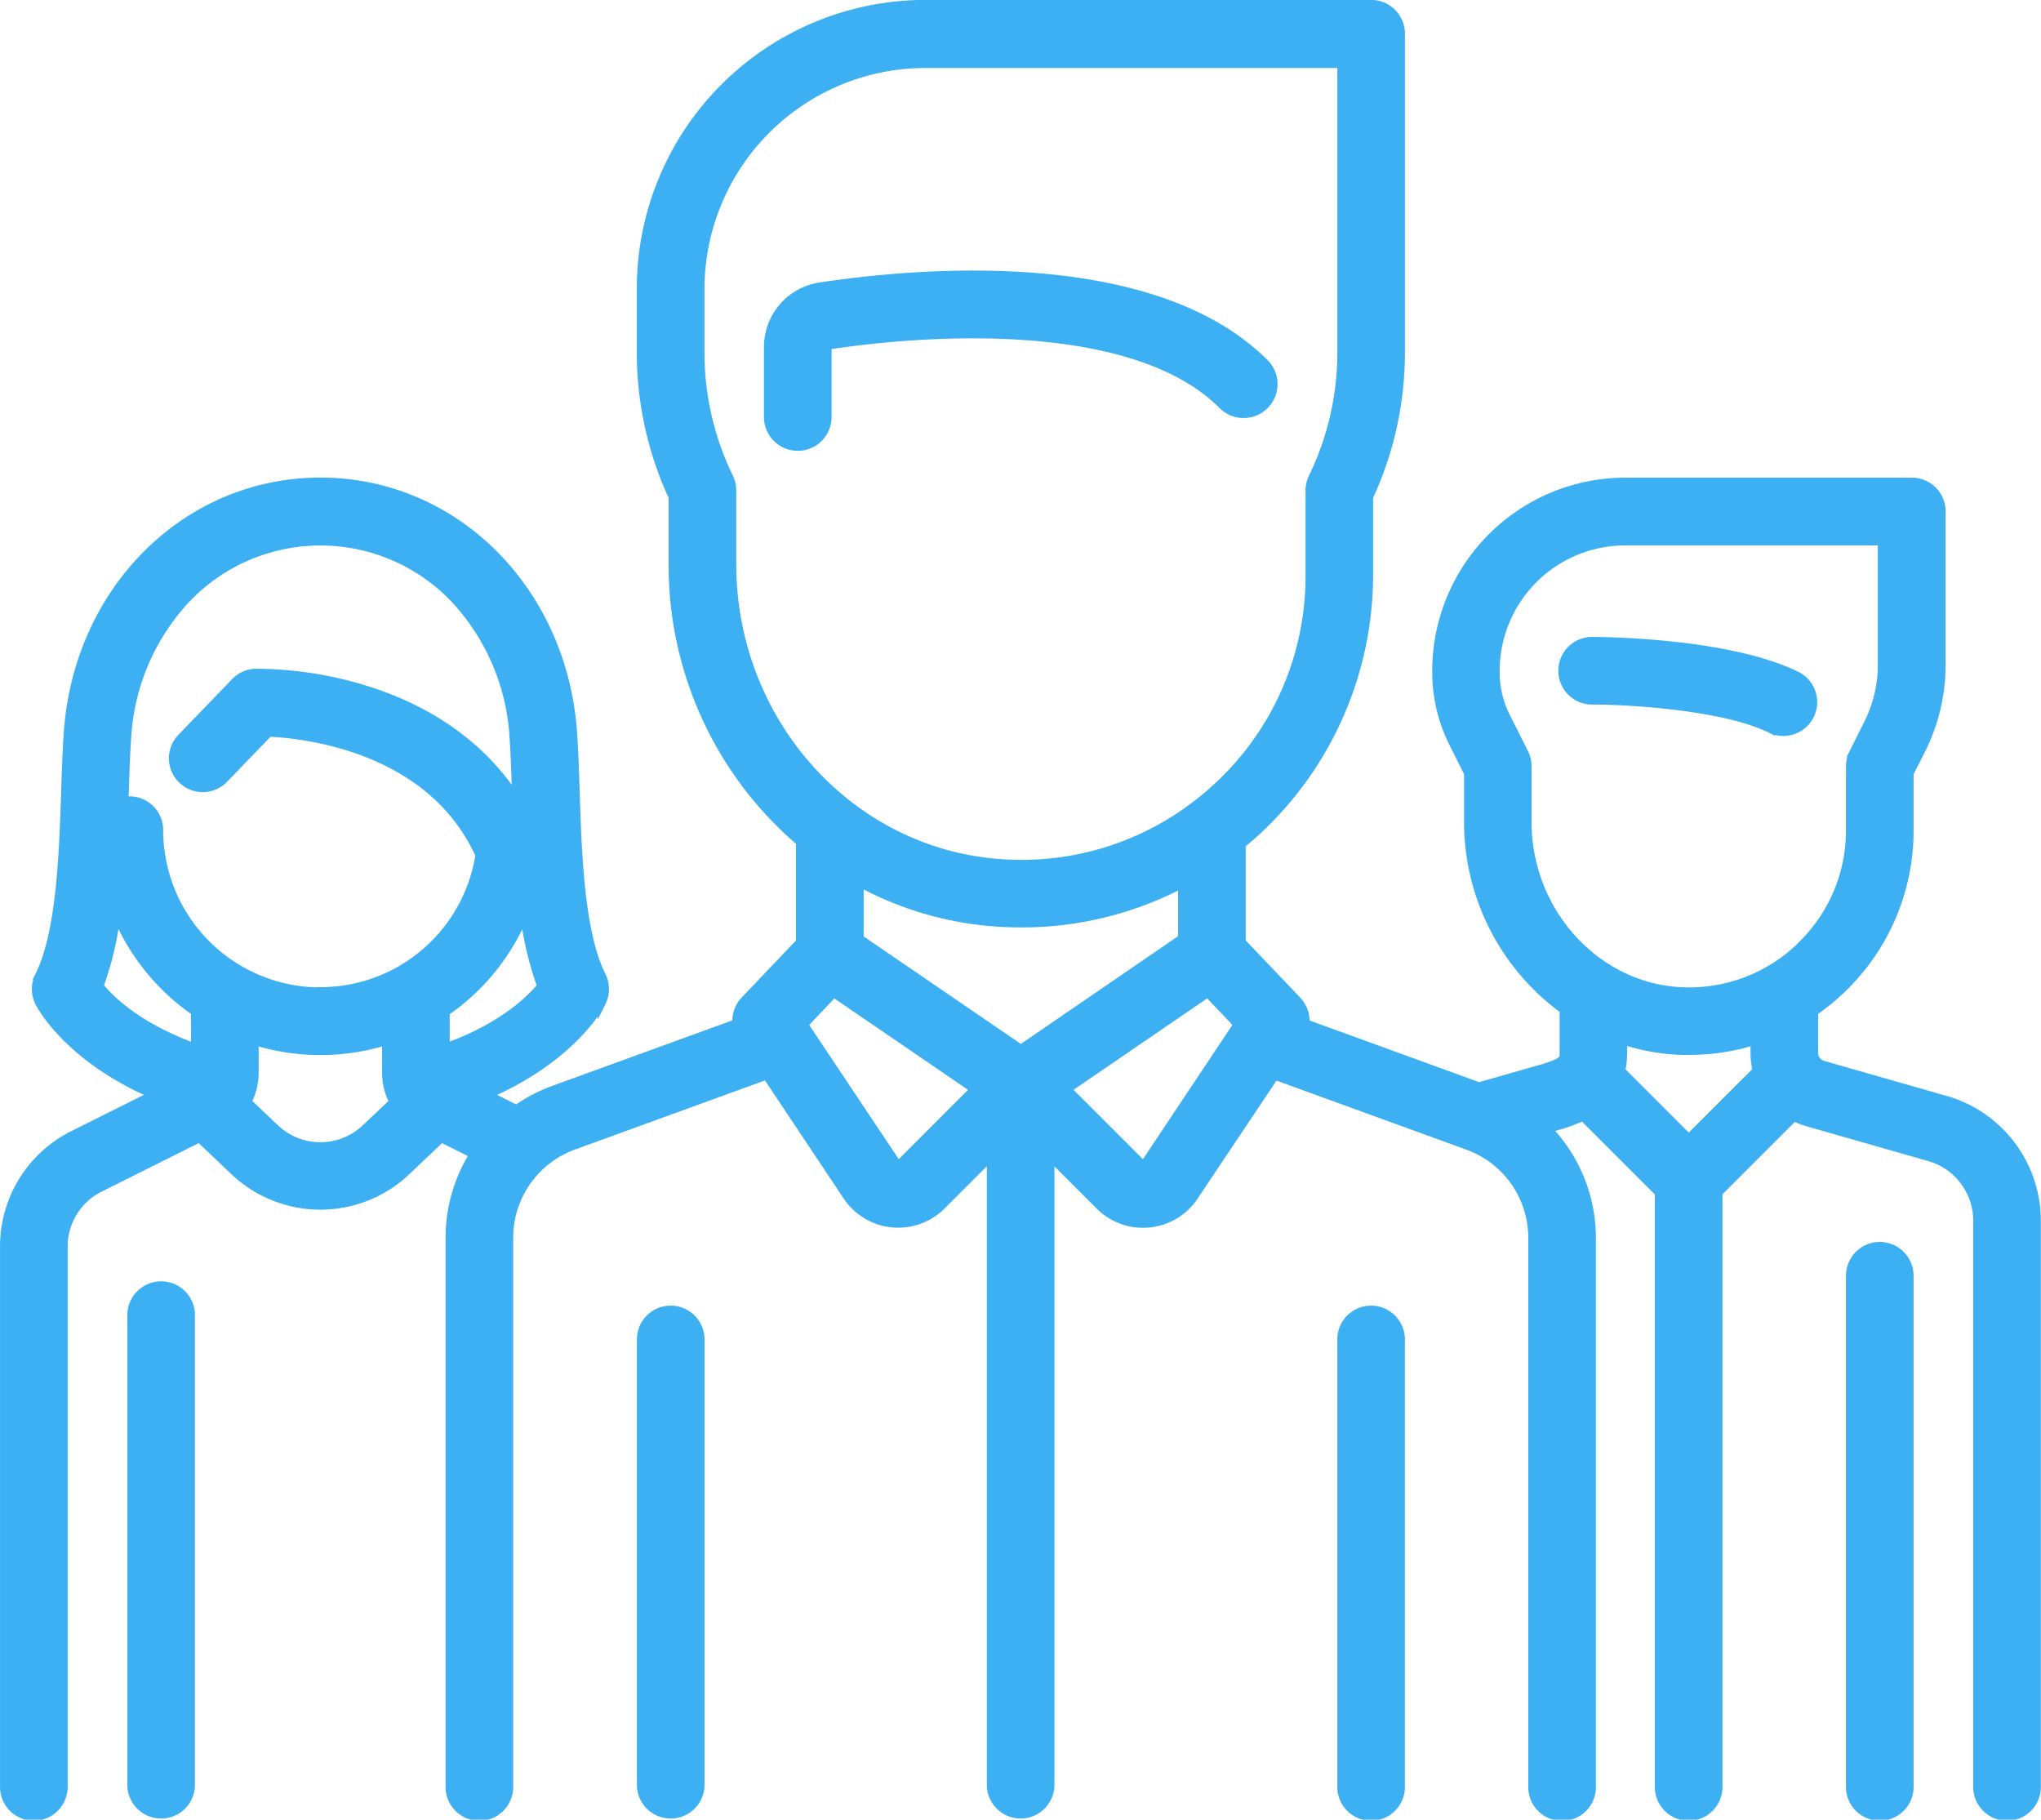
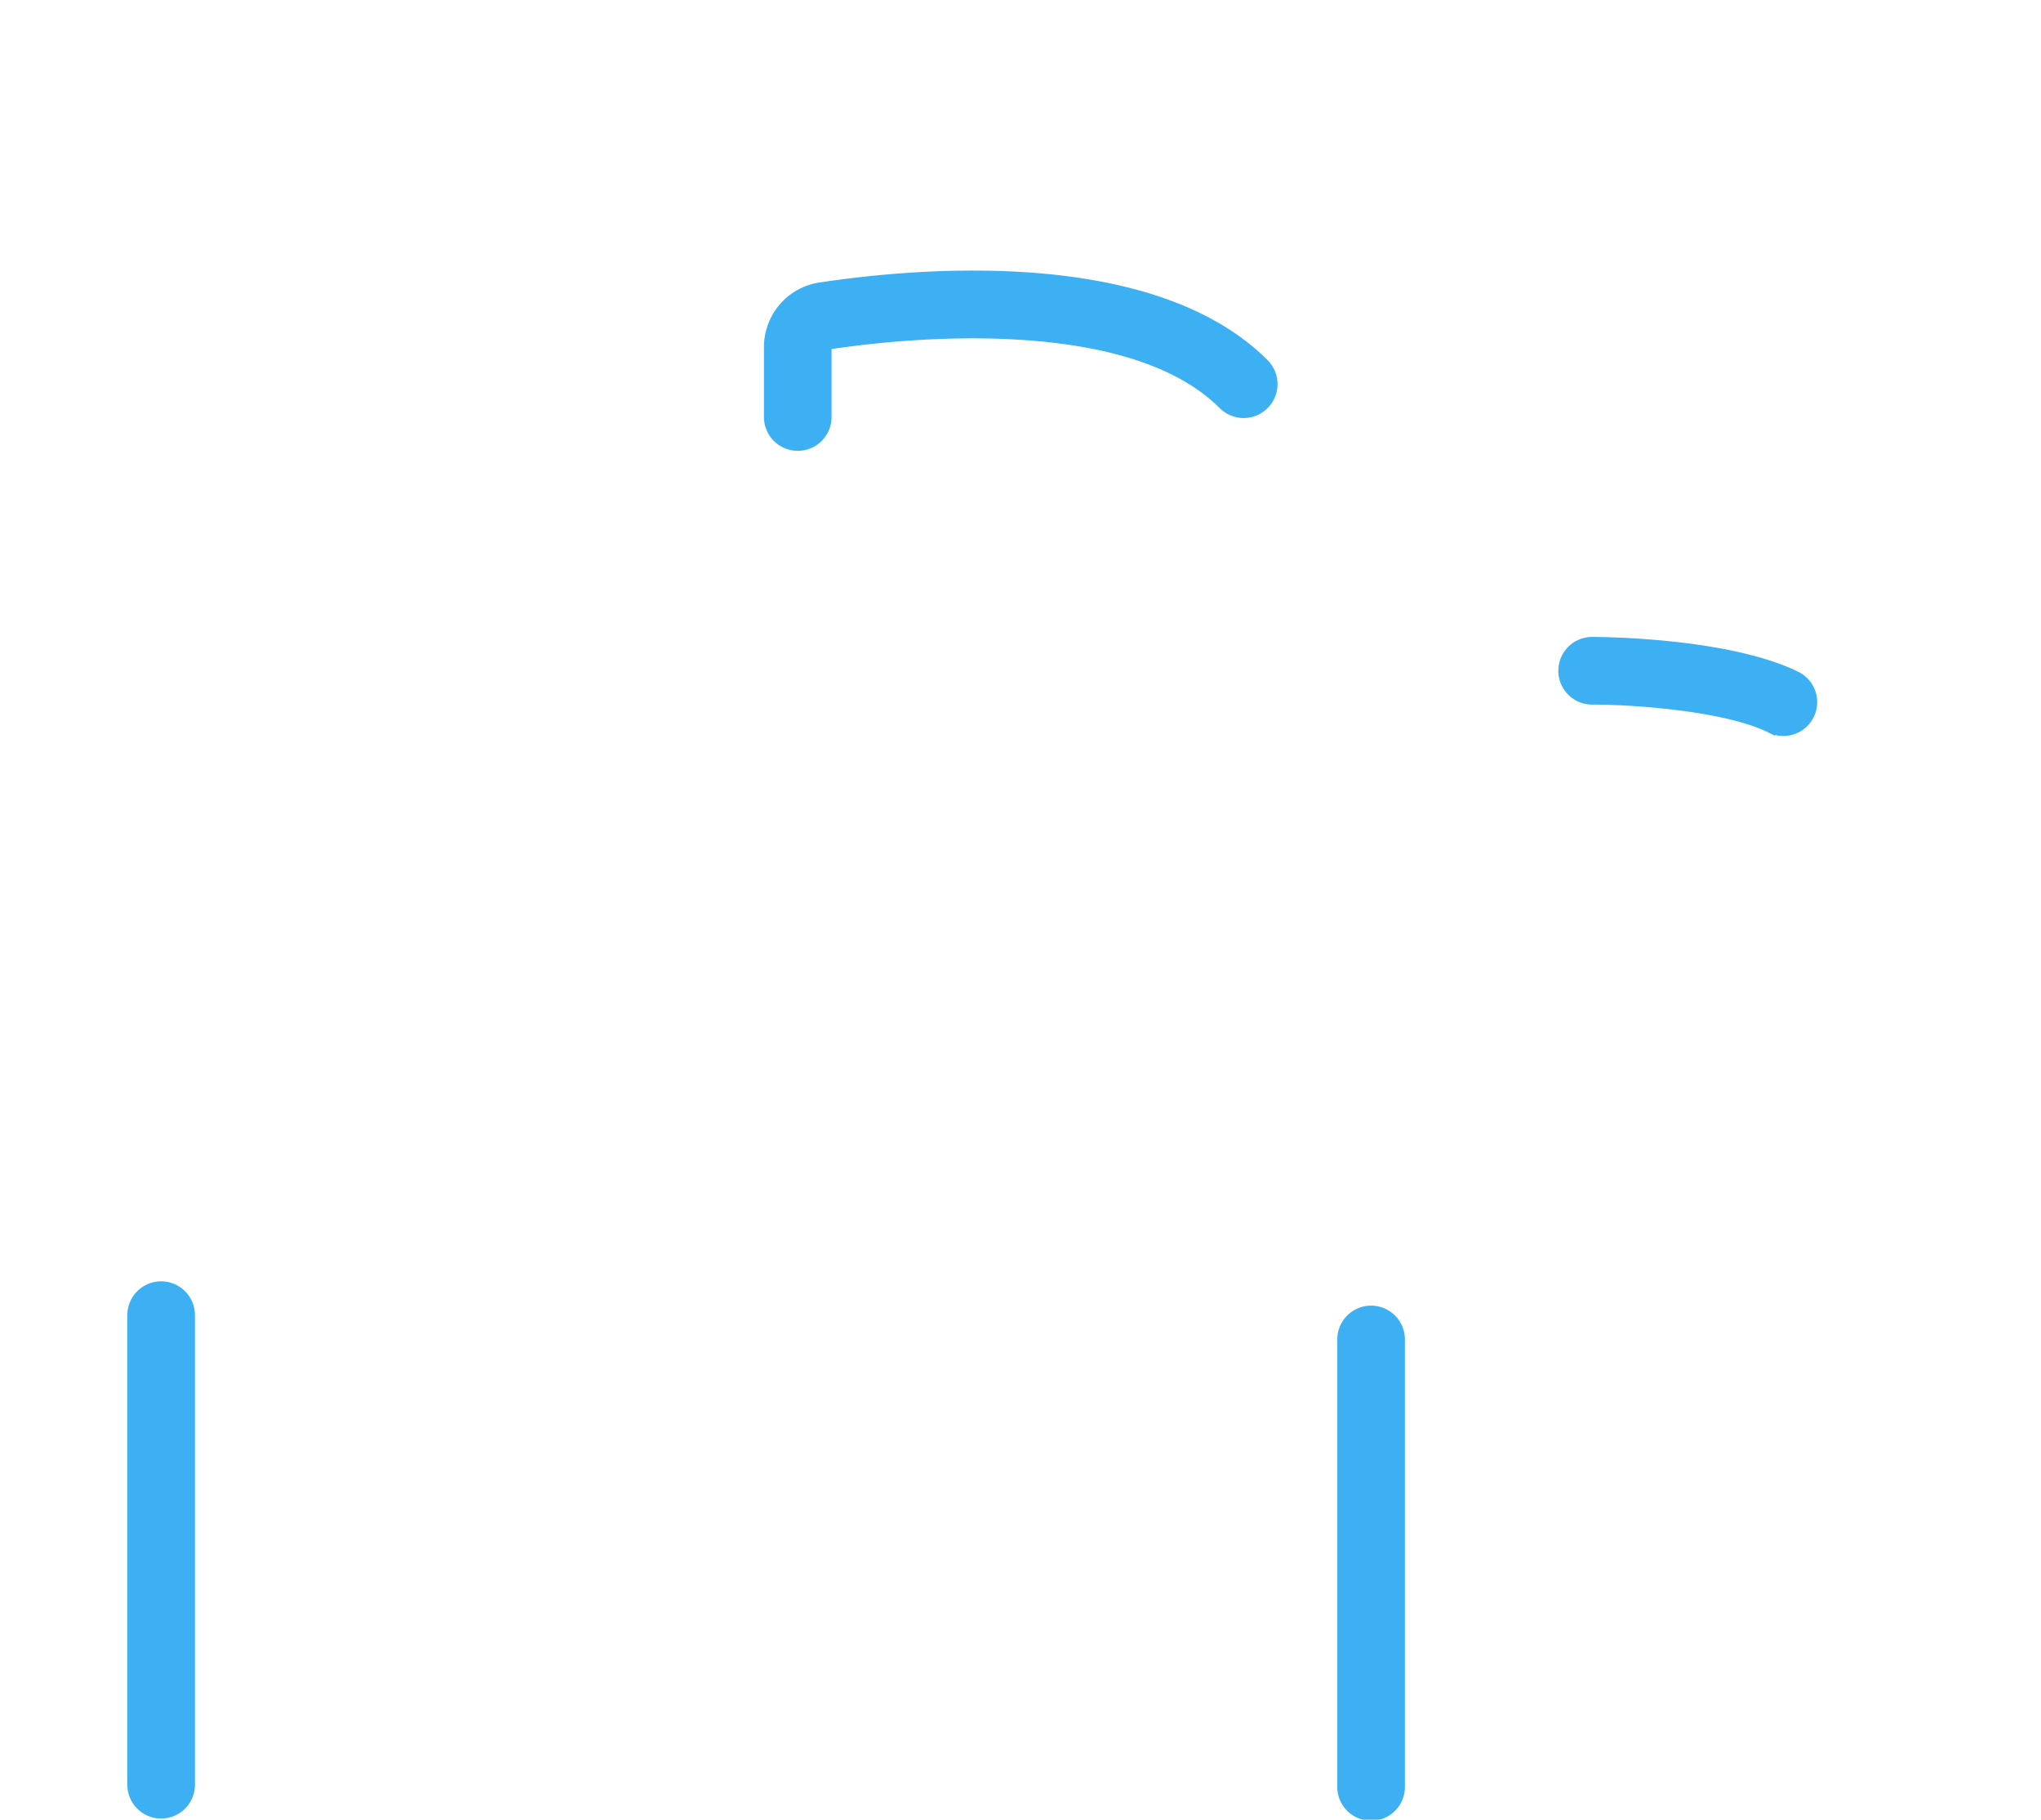
<svg xmlns="http://www.w3.org/2000/svg" id="Layer_1" data-name="Layer 1" viewBox="0 0 506.32 451.35">
  <defs>
    <style>.cls-1{fill:#3cb0f3;stroke:#3cb0f3;stroke-miterlimit:10;stroke-width:2px;}</style>
  </defs>
  <title>prelegenci</title>
  <path class="cls-1" d="M1591.55,198c-17.16-8.58-49.34-8.68-50.7-8.68a7.39,7.39,0,1,0,0,14.77c8.3,0,32.41,1.28,44.09,7.12A7.39,7.39,0,0,0,1591.55,198Z" transform="translate(-1145.61 -30.33)" />
-   <path class="cls-1" d="M1628.38,303.16l-30.51-8.72a3.1,3.1,0,0,1-2.24-3V281.3a55.52,55.52,0,0,0,7.06-5.79,54.35,54.35,0,0,0,16.63-39.32V222.13l3-5.9a47.13,47.13,0,0,0,4.95-21V157.2a7.39,7.39,0,0,0-7.39-7.39h-71.09a46.94,46.94,0,0,0-46.88,46.88v0.44a39.18,39.18,0,0,0,4.12,17.43l3.78,7.57V234.2a57.64,57.64,0,0,0,23.7,46.61v10.67c0,1.65,0,2.33-6.1,4.07l-14.89,4.25-43.07-15.66a7.38,7.38,0,0,0-2-5.66L1453.64,264V239.76c1.45-1.2,2.89-2.43,4.28-3.73a86.7,86.7,0,0,0,27.32-63V153.61a85.39,85.39,0,0,0,7.9-35.91v-79a7.39,7.39,0,0,0-7.39-7.39H1375.16a70.66,70.66,0,0,0-70.58,70.58v15.8a85.39,85.39,0,0,0,7.9,35.91v16.68a90.27,90.27,0,0,0,31.6,68.9V264l-13.76,14.46a7.38,7.38,0,0,0-2,5.66l-45.45,16.53a38.74,38.74,0,0,0-9.13,4.79l-7.14-3.57c21.25-9.25,28-22.26,28.3-22.9a7.39,7.39,0,0,0,0-6.61c-5.33-10.65-6-30.18-6.49-45.86-0.17-5.22-.34-10.16-0.65-14.55-2.52-35.43-29.46-62.16-62.66-62.16s-60.14,26.72-62.66,62.16c-0.31,4.39-.48,9.33-0.65,14.55-0.52,15.69-1.16,35.21-6.49,45.86a7.39,7.39,0,0,0,0,6.61c0.32,0.65,7,13.63,28.33,22.89l-19.83,9.91a30.92,30.92,0,0,0-17.18,27.8V473.28a7.39,7.39,0,1,0,14.77,0V339.59a16.22,16.22,0,0,1,9-14.59l24.69-12.34,8.59,8.16a31.07,31.07,0,0,0,42.83,0l8.59-8.16,8,4a38.9,38.9,0,0,0-5.94,20.63v136a7.39,7.39,0,1,0,14.77,0v-136a24.28,24.28,0,0,1,15.94-22.75l47.92-17.43,19.95,29.93a15.23,15.23,0,0,0,11.21,6.73q0.77,0.08,1.52.07a15.23,15.23,0,0,0,10.79-4.48l12.17-12.17V473.28a7.39,7.39,0,0,0,14.77,0V317.22l12.17,12.17a15.22,15.22,0,0,0,10.79,4.48q0.76,0,1.52-.07a15.23,15.23,0,0,0,11.21-6.73l20-29.92,47.92,17.43a24.28,24.28,0,0,1,15.94,22.75v136a7.39,7.39,0,1,0,14.77,0v-136a39.05,39.05,0,0,0-10.93-27l1.83-.52a40.51,40.51,0,0,0,6.87-2.48l18.86,18.86V473.29a7.39,7.39,0,1,0,14.77,0V326.14l18.73-18.73a17.57,17.57,0,0,0,3.14,1.25l30.51,8.72a16.38,16.38,0,0,1,11.83,15.68V473.29a7.39,7.39,0,1,0,14.77,0V333.06A31.22,31.22,0,0,0,1628.38,303.16Zm-434.38-13c-13.82-5-20.75-11.6-23.71-15.22a81.43,81.43,0,0,0,4.21-17.69,55.09,55.09,0,0,0,19.5,24.06v8.85Zm42.32,20a16.3,16.3,0,0,1-22.47,0l-6.87-6.53a15.29,15.29,0,0,0,1.8-7.21v-7.87a54.93,54.93,0,0,0,32.62,0v7.87a15.29,15.29,0,0,0,1.8,7.22Zm-11.23-33.91a40.05,40.05,0,0,1-40-40,7.34,7.34,0,0,0-8.6-7.28c0-.64,0-1.27.06-1.9,0.16-5.08.32-9.88,0.62-14a54.85,54.85,0,0,1,14.94-34.44,45.9,45.9,0,0,1,66,0A54.85,54.85,0,0,1,1273,213c0.29,4.11.45,8.91,0.62,14l0,1.32c-8-12.38-20.45-21.51-36.49-26.66a92.72,92.72,0,0,0-28.1-4.45,7.39,7.39,0,0,0-5.11,2.26l-13.33,13.82a7.39,7.39,0,0,0,10.64,10.26l11.09-11.5c9.55,0.47,40.28,4,52.23,30.36A39.91,39.91,0,0,1,1225.09,276.19Zm31.08,13.94v-8.81a54.64,54.64,0,0,0,19.5-24.08,81.33,81.33,0,0,0,4.21,17.65C1276.93,278.48,1270,285.17,1256.17,290.14Zm71.09-119.85V152a7.39,7.39,0,0,0-.73-3.21,70.86,70.86,0,0,1-7.16-31v-15.8a55.87,55.87,0,0,1,55.8-55.8h103.2v71.6a70.86,70.86,0,0,1-7.16,31,7.39,7.39,0,0,0-.73,3.21v21a70.92,70.92,0,0,1-22.65,52.25,73.52,73.52,0,0,1-5.67,4.8l-0.13.09a71,71,0,0,1-47.94,14.3C1356.61,242,1327.26,209.45,1327.26,170.29Zm41.6,148.65a0.46,0.46,0,0,1-.41.15,0.47,0.47,0,0,1-.38-0.23l-23-34.46,7.39-7.77,34.85,23.82Zm30-28.51-40-27.35V249.29a83.18,83.18,0,0,0,34.27,9.89q2.92,0.19,5.81.19a85.57,85.57,0,0,0,39.93-9.79v13.49Zm30.79,28.43a0.47,0.47,0,0,1-.38.23,0.46,0.46,0,0,1-.41-0.15l-18.49-18.49,34.85-23.83,7.39,7.77Zm134.9-6.23-16.76-16.76a20.27,20.27,0,0,0,.46-4.39v-3.12a51.8,51.8,0,0,0,14.63,2.58l1.7,0a54.87,54.87,0,0,0,16.29-2.46v3a17.66,17.66,0,0,0,.53,4.31Zm27.86-47.73a39.7,39.7,0,0,1-29.09,11.27c-21.38-.64-38.77-19.47-38.77-42V220.39a7.38,7.38,0,0,0-.78-3.3L1519.2,208a24.34,24.34,0,0,1-2.56-10.83v-0.44a32.14,32.14,0,0,1,32.11-32.11h63.7v30.68a32.28,32.28,0,0,1-3.39,14.36l-3.73,7.46a7.38,7.38,0,0,0-.78,3.3v15.8A39.69,39.69,0,0,1,1592.41,264.9Z" transform="translate(-1145.61 -30.33)" />
-   <path class="cls-1" d="M1611.94,339.38a7.39,7.39,0,0,0-7.39,7.39V473.28a7.39,7.39,0,1,0,14.77,0V346.77A7.39,7.39,0,0,0,1611.94,339.38Z" transform="translate(-1145.61 -30.33)" />
  <path class="cls-1" d="M1185.59,349.15a7.39,7.39,0,0,0-7.39,7.39V473.28a7.39,7.39,0,0,0,14.77,0V356.54A7.39,7.39,0,0,0,1185.59,349.15Z" transform="translate(-1145.61 -30.33)" />
  <path class="cls-1" d="M1459.37,120.38c-27.94-27.94-86.4-22.6-110.24-19a15.17,15.17,0,0,0-13,15.11v17a7.39,7.39,0,1,0,14.77,0v-17a0.49,0.49,0,0,1,.39-0.5c9.52-1.44,28.42-3.65,48-2.34,23,1.53,39.72,7.32,49.59,17.19A7.39,7.39,0,1,0,1459.37,120.38Z" transform="translate(-1145.61 -30.33)" />
-   <path class="cls-1" d="M1312,355.18a7.39,7.39,0,0,0-7.39,7.39V473.28a7.39,7.39,0,0,0,14.77,0V362.57A7.39,7.39,0,0,0,1312,355.18Z" transform="translate(-1145.61 -30.33)" />
  <path class="cls-1" d="M1485.75,355.18a7.39,7.39,0,0,0-7.39,7.39V473.28a7.39,7.39,0,1,0,14.77,0V362.57A7.39,7.39,0,0,0,1485.75,355.18Z" transform="translate(-1145.61 -30.33)" />
</svg>